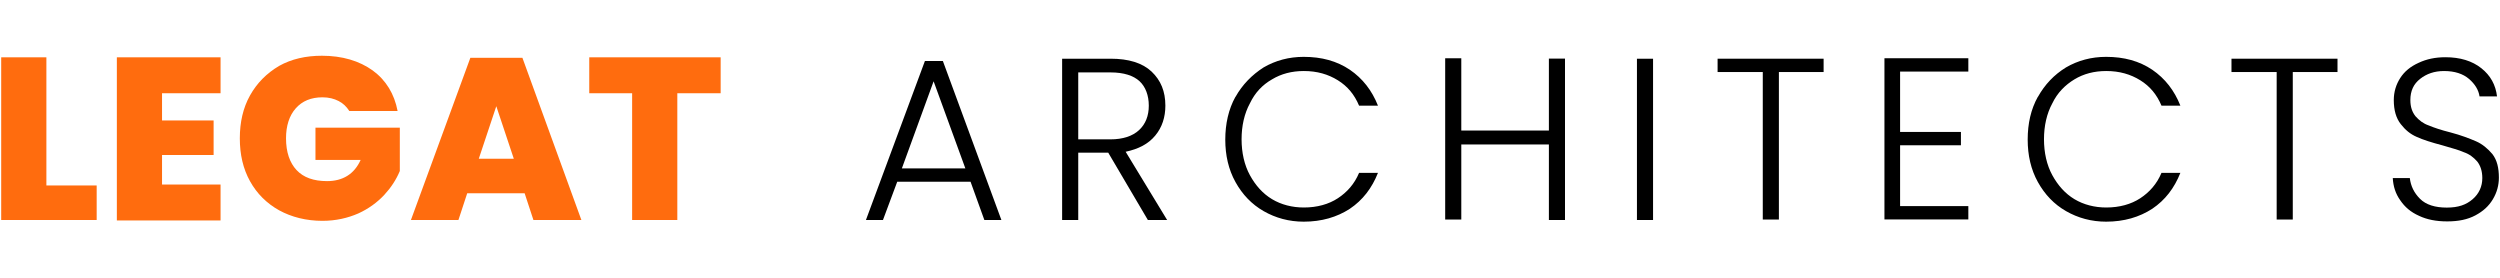
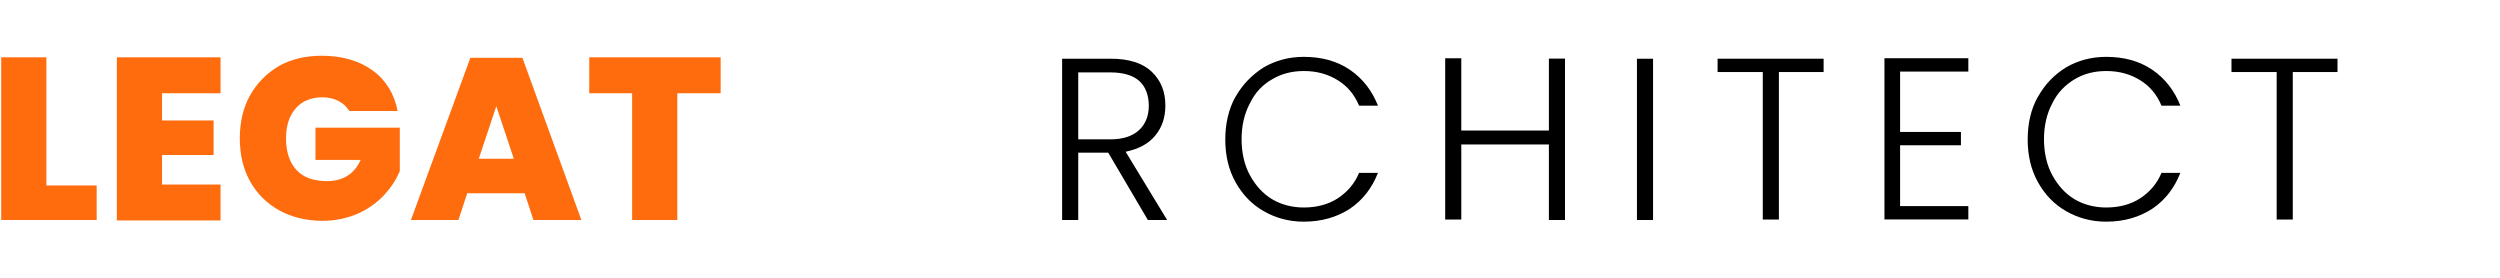
<svg xmlns="http://www.w3.org/2000/svg" id="Layer_1" viewBox="0 0 270 30" width="270" height="30">
  <defs>
    <style>.cls-1{fill:#ff6c0e;}</style>
  </defs>
  <path class="cls-1" d="m5.01,20.03h5.43v3.73H.13V6.19h4.88v13.84Z" />
  <path class="cls-1" d="m17.5,10.12v2.89h5.57v3.73h-5.57v3.19h6.32v3.88h-11.2V6.19h11.2v3.88h-6.32v.05Z" />
  <path class="cls-1" d="m37.71,11.96c-.3-.45-.65-.8-1.14-1.05s-1.05-.4-1.74-.4c-1.24,0-2.19.4-2.89,1.19s-1.05,1.89-1.05,3.24c0,1.49.4,2.64,1.14,3.43.75.8,1.84,1.19,3.29,1.19,1.69,0,2.94-.75,3.63-2.29h-4.88v-3.48h9.11v4.68c-.4.95-.95,1.79-1.69,2.59-.75.8-1.69,1.49-2.79,1.99-1.14.5-2.44.8-3.88.8-1.74,0-3.33-.4-4.68-1.14-1.34-.75-2.39-1.79-3.14-3.14s-1.1-2.89-1.1-4.63.35-3.29,1.1-4.63,1.79-2.39,3.14-3.19c1.34-.75,2.89-1.1,4.63-1.1,2.19,0,4.03.55,5.48,1.59,1.44,1.05,2.34,2.54,2.69,4.38h-5.23v-.05Z" />
  <path class="cls-1" d="m56.68,20.87h-6.22l-.95,2.89h-5.13l6.42-17.52h5.62l6.37,17.52h-5.18l-.95-2.89Zm-1.19-3.73l-1.89-5.67-1.89,5.67h3.78Z" />
  <path class="cls-1" d="m77.83,6.19v3.88h-4.68v13.69h-4.88v-13.69h-4.63v-3.88h14.19Z" />
-   <path d="m104.81,19.63h-7.91l-1.54,4.13h-1.84l6.37-17.17h1.94l6.32,17.17h-1.84l-1.49-4.13Zm-.55-1.44l-3.43-9.41-3.43,9.41h6.87Z" />
  <path d="m123.97,23.76l-4.28-7.27h-3.24v7.27h-1.74V6.34h5.23c1.94,0,3.43.45,4.43,1.39,1,.95,1.49,2.14,1.49,3.68,0,1.24-.35,2.34-1.1,3.24s-1.79,1.44-3.19,1.74l4.48,7.37h-2.09Zm-7.52-8.71h3.48c1.34,0,2.39-.35,3.09-1s1.05-1.54,1.05-2.64-.35-2.04-1-2.64c-.65-.6-1.69-.95-3.14-.95h-3.48v7.22Z" />
  <path d="m133.43,10.47c.75-1.34,1.79-2.39,3.04-3.19,1.29-.75,2.74-1.14,4.33-1.14,1.94,0,3.58.45,4.98,1.39,1.39.95,2.39,2.24,3.04,3.88h-2.04c-.5-1.19-1.24-2.09-2.29-2.74s-2.24-1-3.68-1c-1.29,0-2.44.3-3.43.9-1.05.6-1.84,1.44-2.39,2.59-.6,1.1-.9,2.44-.9,3.88s.3,2.79.9,3.88c.6,1.1,1.39,1.99,2.39,2.59s2.19.9,3.43.9c1.44,0,2.69-.35,3.68-1s1.79-1.54,2.29-2.74h2.04c-.65,1.64-1.64,2.94-3.04,3.88-1.39.9-3.04,1.39-4.98,1.39-1.59,0-3.04-.4-4.33-1.14s-2.29-1.79-3.04-3.14-1.1-2.89-1.1-4.58.35-3.29,1.1-4.63Z" />
  <path d="m169.02,6.34v17.42h-1.74v-8.16h-9.46v8.11h-1.74V6.29h1.74v7.81h9.46v-7.77h1.74Z" />
  <path d="m178.53,6.34v17.42h-1.74V6.34s1.74,0,1.74,0Z" />
  <path d="m196.95,6.34v1.44h-4.83v15.93h-1.74V7.78h-4.88v-1.44h11.45Z" />
  <path d="m205.21,7.78v6.47h6.57v1.44h-6.57v6.57h7.37v1.44h-9.06V6.29h9.06v1.44h-7.37v.05Z" />
  <path d="m220.09,10.47c.75-1.34,1.74-2.39,3.04-3.19,1.29-.75,2.74-1.14,4.33-1.14,1.94,0,3.58.45,4.98,1.39,1.39.95,2.39,2.24,3.04,3.88h-2.04c-.5-1.19-1.24-2.09-2.29-2.74s-2.24-1-3.68-1c-1.29,0-2.44.3-3.43.9s-1.84,1.44-2.39,2.59c-.6,1.1-.9,2.44-.9,3.88s.3,2.79.9,3.88c.6,1.1,1.39,1.99,2.39,2.59s2.19.9,3.43.9c1.44,0,2.69-.35,3.68-1s1.79-1.54,2.29-2.74h2.04c-.65,1.64-1.64,2.94-3.04,3.88-1.39.9-3.04,1.39-4.98,1.39-1.59,0-3.04-.4-4.33-1.14s-2.29-1.79-3.04-3.14-1.1-2.89-1.1-4.58c0-1.74.35-3.29,1.1-4.63Z" />
  <path d="m252.45,6.34v1.44h-4.83v15.93h-1.74V7.78h-4.88v-1.44h11.45Z" />
-   <path d="m261.26,23.31c-.9-.4-1.54-.95-2.04-1.69-.5-.7-.75-1.49-.8-2.39h1.84c.1.85.45,1.59,1.1,2.24s1.64.95,2.89.95,2.09-.3,2.79-.9,1.05-1.39,1.05-2.29c0-.75-.2-1.34-.55-1.79-.4-.45-.85-.8-1.44-1-.55-.25-1.34-.45-2.34-.75-1.14-.3-2.09-.6-2.74-.9-.7-.3-1.24-.75-1.74-1.39s-.75-1.49-.75-2.59c0-.9.25-1.69.7-2.39s1.1-1.24,1.99-1.64c.85-.4,1.79-.6,2.89-.6,1.59,0,2.89.4,3.88,1.19s1.54,1.79,1.69,3.04h-1.89c-.1-.7-.5-1.34-1.14-1.89s-1.54-.85-2.69-.85c-1.05,0-1.89.3-2.59.85-.7.55-1.05,1.29-1.05,2.29,0,.75.2,1.29.55,1.74.4.45.85.8,1.44,1,.6.25,1.34.5,2.34.75,1.14.3,2.04.65,2.74.95s1.29.8,1.79,1.39c.5.65.7,1.49.7,2.54,0,.8-.2,1.59-.65,2.34-.45.75-1.05,1.29-1.89,1.74s-1.84.65-3.04.65-2.19-.2-3.04-.6Z" />
</svg>